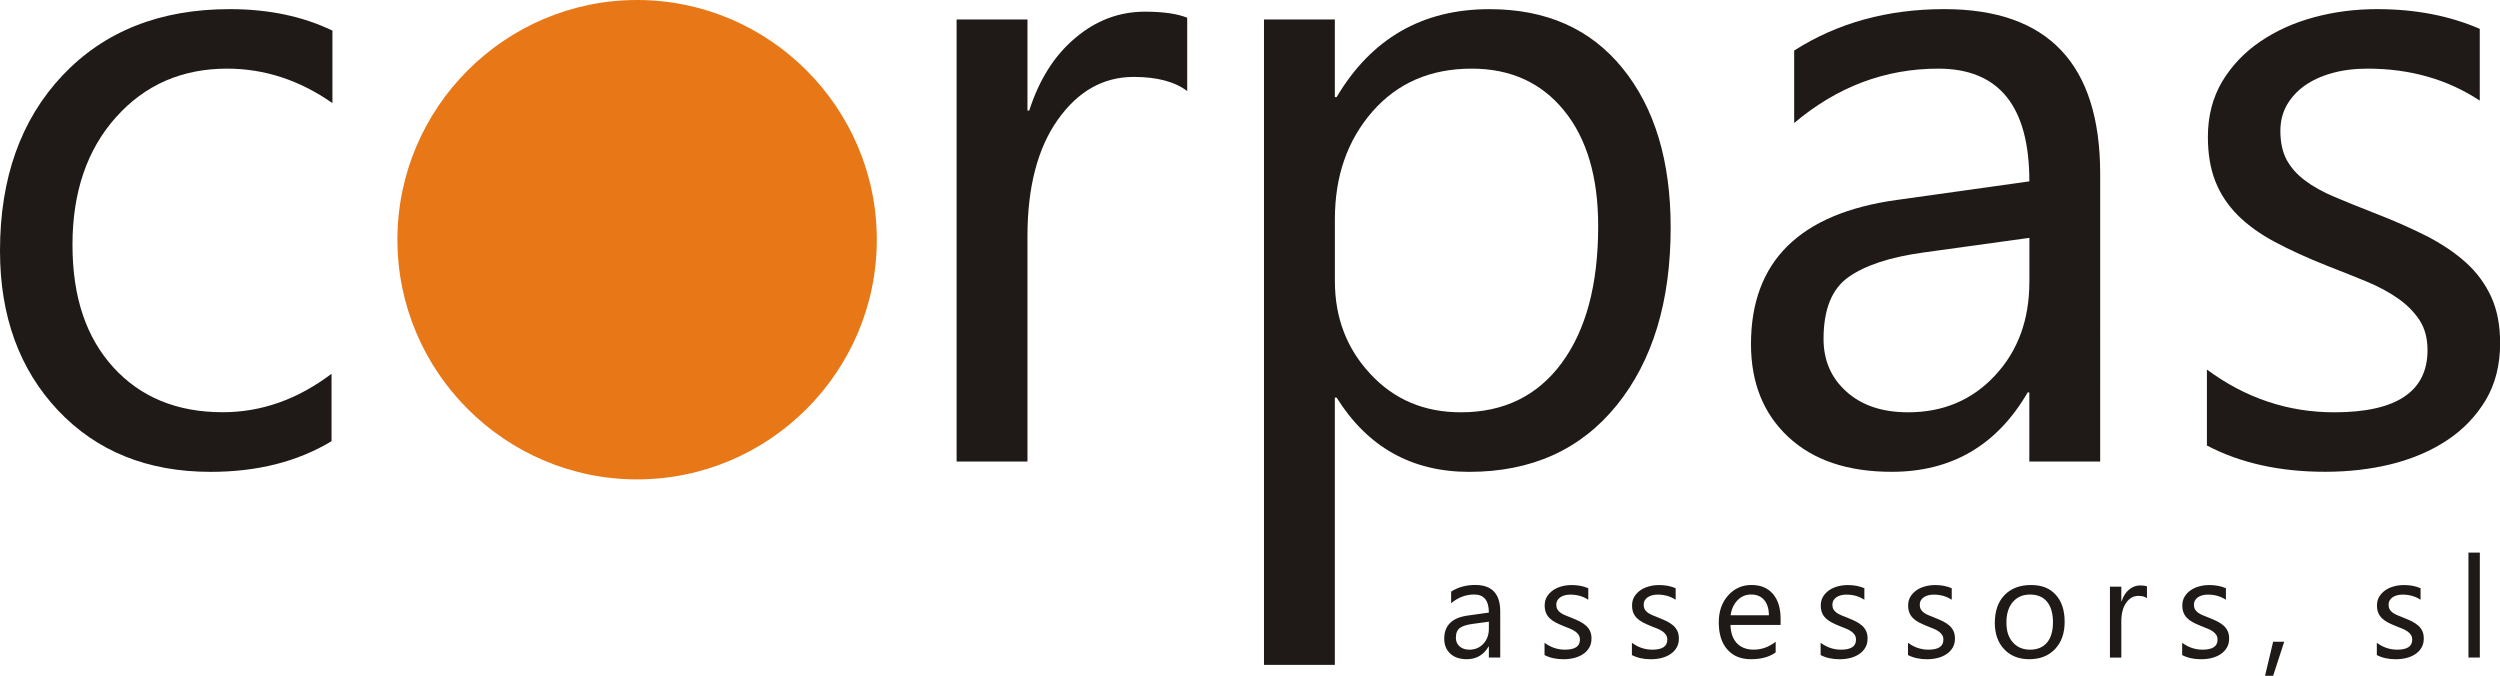
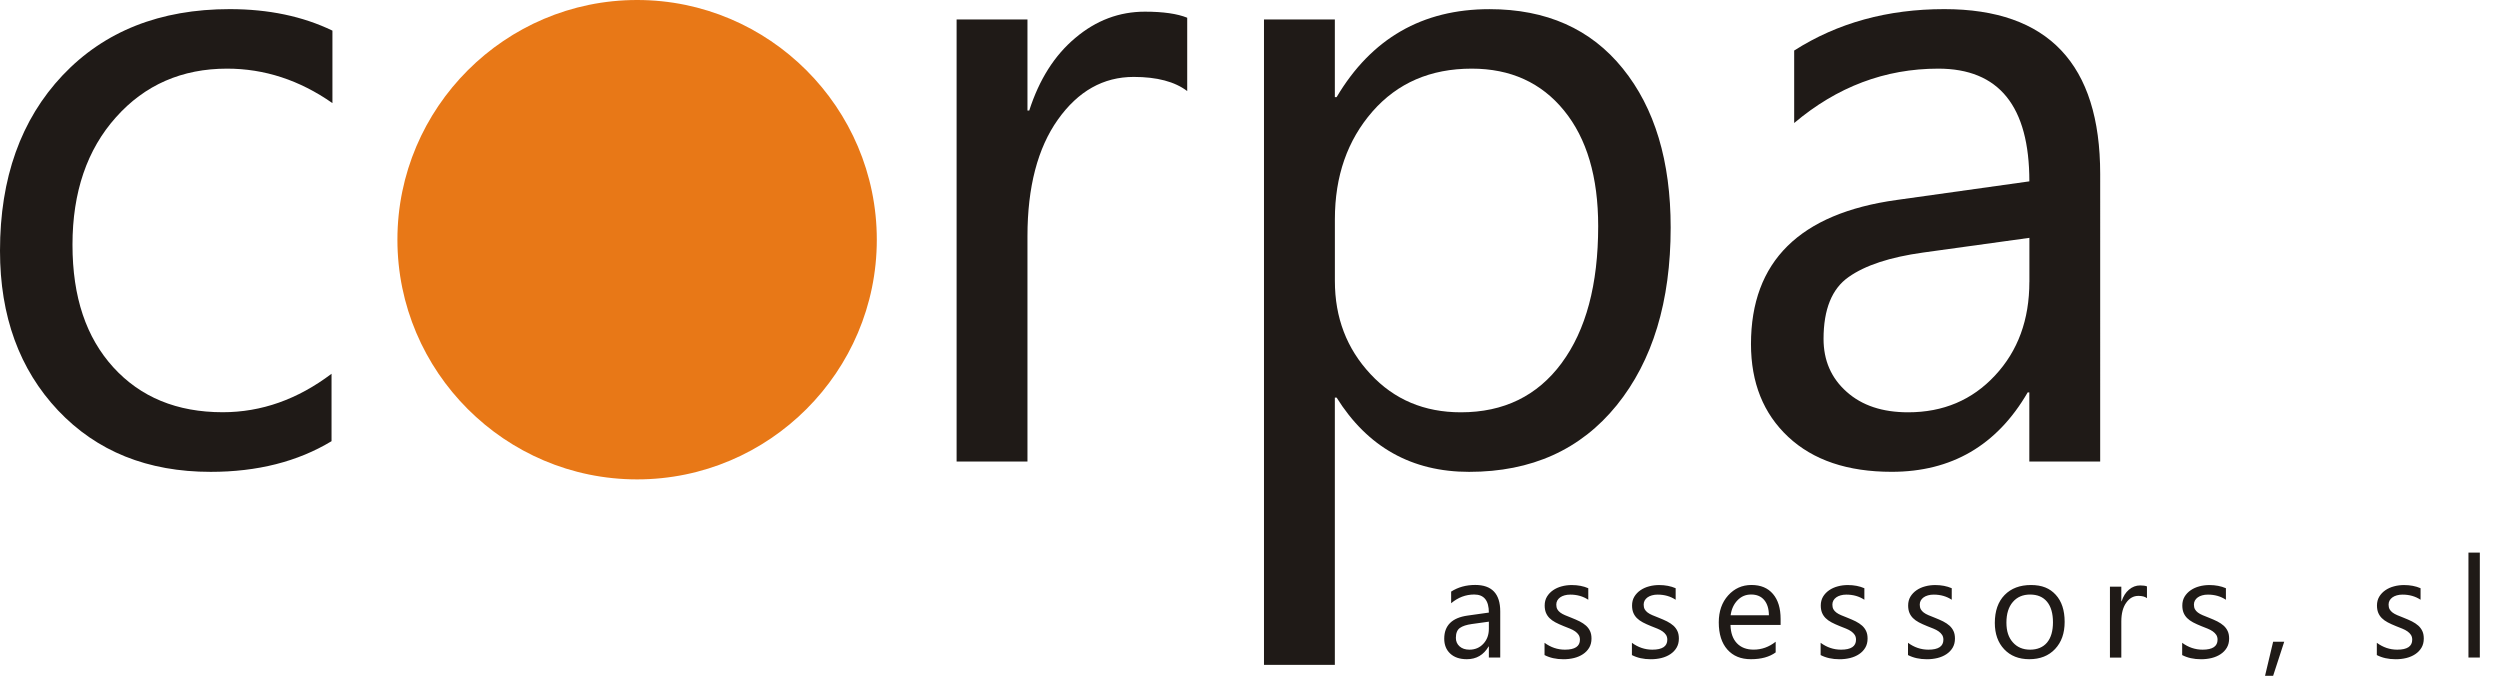
<svg xmlns="http://www.w3.org/2000/svg" id="Capa_2" viewBox="0 0 676.69 182.93">
  <defs>
    <style>      .cls-1 {        fill: #1f1a17;      }      .cls-1, .cls-2 {        fill-rule: evenodd;      }      .cls-2 {        fill: #e87817;      }    </style>
  </defs>
  <g id="Capa_1-2" data-name="Capa_1">
    <g>
      <path class="cls-1" d="M671.23,177.98h-3.08v-28.41h3.08M643.35,177.29v-3.3c1.67,1.23,3.51,1.86,5.53,1.86,2.7,0,4.05-.9,4.05-2.7,0-.51-.12-.95-.35-1.3-.24-.36-.54-.67-.94-.95-.39-.28-.86-.52-1.39-.74-.53-.22-1.1-.45-1.71-.68-.85-.34-1.59-.68-2.24-1.02-.64-.34-1.18-.73-1.61-1.16-.43-.44-.75-.92-.97-1.47-.22-.55-.33-1.2-.33-1.93,0-.9.2-1.7.61-2.39.42-.69.97-1.27,1.65-1.74.68-.47,1.47-.83,2.35-1.06.88-.24,1.79-.35,2.73-.35,1.66,0,3.15.29,4.46.86v3.12c-1.41-.93-3.03-1.39-4.87-1.39-.58,0-1.09.06-1.56.2-.46.13-.86.31-1.19.55-.33.24-.58.52-.77.85-.18.33-.27.7-.27,1.1,0,.5.09.91.27,1.25.19.34.45.64.8.9.35.26.77.5,1.27.71s1.07.44,1.71.69c.84.33,1.61.67,2.28,1,.67.35,1.25.73,1.73,1.16.47.43.84.93,1.09,1.49.26.56.38,1.23.38,2,0,.95-.21,1.78-.63,2.48-.42.7-.98,1.28-1.68,1.74-.7.47-1.51.81-2.42,1.04-.91.22-1.87.33-2.87.33-1.97,0-3.68-.38-5.13-1.14ZM618.28,173.71l-3,9.22h-2.19l2.19-9.22h3ZM590.66,177.29v-3.3c1.67,1.23,3.51,1.86,5.53,1.86,2.7,0,4.05-.9,4.05-2.7,0-.51-.12-.95-.35-1.3-.24-.36-.54-.67-.94-.95-.39-.28-.86-.52-1.39-.74-.53-.22-1.1-.45-1.71-.68-.85-.34-1.59-.68-2.24-1.02-.64-.34-1.18-.73-1.61-1.16-.43-.44-.75-.92-.97-1.47-.22-.55-.33-1.2-.33-1.93,0-.9.2-1.7.61-2.39.42-.69.97-1.27,1.65-1.74.68-.47,1.47-.83,2.35-1.06.88-.24,1.79-.35,2.73-.35,1.66,0,3.15.29,4.46.86v3.12c-1.41-.93-3.03-1.39-4.87-1.39-.58,0-1.09.06-1.56.2-.46.13-.86.31-1.19.55-.33.24-.58.52-.77.85-.18.33-.27.7-.27,1.1,0,.5.09.91.27,1.25.19.34.45.64.8.9.35.26.77.5,1.27.71s1.07.44,1.71.69c.84.33,1.61.67,2.28,1,.67.35,1.25.73,1.73,1.16.47.43.84.93,1.09,1.49.26.56.38,1.23.38,2,0,.95-.21,1.78-.63,2.48-.42.7-.98,1.28-1.68,1.74-.7.47-1.51.81-2.42,1.04-.91.22-1.87.33-2.87.33-1.97,0-3.68-.38-5.13-1.14ZM581.12,161.9c-.54-.41-1.31-.61-2.32-.61-1.32,0-2.41.61-3.29,1.86-.88,1.23-1.32,2.92-1.32,5.06v9.78h-3.08v-19.19h3.08v3.95h.08c.44-1.35,1.1-2.4,2-3.15.9-.76,1.91-1.14,3.02-1.14.8,0,1.41.09,1.84.26v3.19ZM549.5,160.93c-1.97,0-3.53.67-4.68,2.02-1.15,1.34-1.73,3.19-1.73,5.56s.58,4.06,1.75,5.37c1.16,1.31,2.72,1.97,4.66,1.97s3.52-.65,4.59-1.93c1.07-1.29,1.6-3.12,1.6-5.49s-.53-4.25-1.6-5.55c-1.07-1.3-2.6-1.95-4.59-1.95ZM549.28,178.43c-2.83,0-5.1-.9-6.79-2.69-1.69-1.79-2.54-4.17-2.54-7.13,0-3.22.88-5.74,2.64-7.55,1.77-1.81,4.15-2.71,7.15-2.71s5.09.88,6.7,2.64c1.61,1.76,2.41,4.2,2.41,7.32s-.86,5.51-2.59,7.36c-1.73,1.84-4.06,2.76-6.97,2.76ZM516.45,177.29v-3.3c1.67,1.23,3.51,1.86,5.53,1.86,2.7,0,4.05-.9,4.05-2.7,0-.51-.12-.95-.35-1.3-.24-.36-.54-.67-.94-.95-.39-.28-.86-.52-1.39-.74-.53-.22-1.1-.45-1.71-.68-.85-.34-1.59-.68-2.24-1.02-.64-.34-1.18-.73-1.61-1.16-.43-.44-.75-.92-.97-1.47-.22-.55-.33-1.2-.33-1.93,0-.9.2-1.7.61-2.39.42-.69.97-1.27,1.65-1.74.68-.47,1.47-.83,2.35-1.06.88-.24,1.79-.35,2.73-.35,1.66,0,3.15.29,4.46.86v3.12c-1.41-.93-3.03-1.39-4.87-1.39-.58,0-1.09.06-1.56.2-.46.13-.86.31-1.19.55-.33.24-.58.52-.77.85-.18.33-.27.7-.27,1.1,0,.5.09.91.27,1.25.19.34.45.64.8.9.35.26.77.5,1.27.71s1.07.44,1.71.69c.84.33,1.61.67,2.28,1,.67.35,1.25.73,1.73,1.16.47.43.84.93,1.09,1.49.26.56.38,1.23.38,2,0,.95-.21,1.78-.63,2.48-.42.7-.98,1.28-1.68,1.74-.7.47-1.51.81-2.42,1.04-.91.22-1.87.33-2.87.33-1.97,0-3.68-.38-5.13-1.14ZM492.8,177.29v-3.3c1.67,1.23,3.51,1.86,5.53,1.86,2.7,0,4.05-.9,4.05-2.7,0-.51-.12-.95-.35-1.3-.24-.36-.54-.67-.94-.95-.39-.28-.86-.52-1.39-.74-.53-.22-1.1-.45-1.71-.68-.85-.34-1.59-.68-2.24-1.02-.64-.34-1.18-.73-1.61-1.16-.43-.44-.75-.92-.97-1.47-.22-.55-.33-1.2-.33-1.93,0-.9.21-1.7.61-2.39.42-.69.97-1.27,1.65-1.74.68-.47,1.47-.83,2.35-1.06.88-.24,1.79-.35,2.73-.35,1.66,0,3.15.29,4.46.86v3.12c-1.41-.93-3.03-1.39-4.87-1.39-.58,0-1.09.06-1.56.2-.46.13-.86.31-1.19.55-.33.24-.58.52-.77.85-.18.33-.27.7-.27,1.1,0,.5.09.91.27,1.25.19.34.45.64.8.9.35.26.77.5,1.27.71s1.07.44,1.71.69c.84.33,1.61.67,2.28,1,.67.35,1.25.73,1.73,1.16.47.43.84.93,1.09,1.49.26.56.38,1.23.38,2,0,.95-.21,1.78-.63,2.48-.42.7-.98,1.28-1.68,1.74-.7.47-1.51.81-2.42,1.04-.91.22-1.87.33-2.87.33-1.97,0-3.68-.38-5.13-1.14ZM478.8,166.55c-.01-1.77-.44-3.15-1.28-4.15-.84-.99-2.02-1.48-3.52-1.48s-2.68.52-3.69,1.55c-1.01,1.04-1.64,2.39-1.87,4.07h10.36ZM481.95,169.15h-13.55c.05,2.14.63,3.79,1.73,4.95,1.1,1.16,2.61,1.74,4.54,1.74,2.16,0,4.15-.71,5.96-2.14v2.89c-1.68,1.23-3.92,1.84-6.68,1.84s-4.84-.87-6.39-2.61c-1.55-1.75-2.33-4.2-2.33-7.36,0-2.99.85-5.42,2.54-7.3,1.7-1.88,3.79-2.82,6.31-2.82s4.45.81,5.83,2.44c1.38,1.62,2.06,3.88,2.06,6.76v1.61ZM441.72,177.29v-3.3c1.67,1.23,3.51,1.86,5.53,1.86,2.7,0,4.05-.9,4.05-2.7,0-.51-.12-.95-.35-1.3-.24-.36-.54-.67-.94-.95-.39-.28-.86-.52-1.39-.74-.53-.22-1.1-.45-1.71-.68-.85-.34-1.59-.68-2.24-1.02-.64-.34-1.18-.73-1.61-1.16-.43-.44-.75-.92-.97-1.47-.22-.55-.33-1.2-.33-1.93,0-.9.2-1.7.61-2.39.42-.69.97-1.27,1.65-1.74.68-.47,1.47-.83,2.35-1.06.88-.24,1.79-.35,2.73-.35,1.66,0,3.15.29,4.46.86v3.12c-1.41-.93-3.03-1.39-4.87-1.39-.58,0-1.09.06-1.56.2-.46.13-.86.31-1.19.55-.33.24-.58.52-.77.85-.18.33-.27.7-.27,1.1,0,.5.09.91.27,1.25.19.34.45.64.8.9.35.26.77.5,1.27.71s1.07.44,1.71.69c.84.33,1.61.67,2.28,1,.67.35,1.25.73,1.73,1.16.47.43.84.93,1.09,1.49.26.56.38,1.23.38,2,0,.95-.21,1.78-.63,2.48-.42.7-.98,1.28-1.68,1.74-.7.47-1.51.81-2.42,1.04-.91.22-1.87.33-2.87.33-1.97,0-3.68-.38-5.13-1.14ZM418.07,177.29v-3.3c1.67,1.23,3.51,1.86,5.53,1.86,2.7,0,4.05-.9,4.05-2.7,0-.51-.12-.95-.35-1.3-.24-.36-.54-.67-.94-.95-.39-.28-.86-.52-1.39-.74-.53-.22-1.1-.45-1.71-.68-.85-.34-1.59-.68-2.24-1.02-.64-.34-1.18-.73-1.61-1.16-.43-.44-.75-.92-.97-1.47-.22-.55-.33-1.2-.33-1.93,0-.9.2-1.7.61-2.39.42-.69.97-1.27,1.65-1.74.68-.47,1.47-.83,2.35-1.06.88-.24,1.79-.35,2.73-.35,1.66,0,3.15.29,4.46.86v3.12c-1.41-.93-3.03-1.39-4.87-1.39-.58,0-1.09.06-1.56.2-.46.13-.86.31-1.19.55-.33.24-.58.52-.77.85-.18.33-.27.7-.27,1.1,0,.5.09.91.27,1.25.19.34.45.64.8.9.35.26.77.5,1.27.71s1.07.44,1.71.69c.84.33,1.61.67,2.28,1,.67.35,1.25.73,1.73,1.16.47.43.84.93,1.09,1.49.26.56.38,1.23.38,2,0,.95-.21,1.78-.63,2.48-.42.7-.98,1.28-1.68,1.74-.7.47-1.51.81-2.42,1.04-.91.22-1.87.33-2.87.33-1.97,0-3.68-.38-5.13-1.14ZM403,168.27l-4.62.64c-1.43.2-2.5.55-3.22,1.06-.72.51-1.09,1.4-1.09,2.69,0,.93.33,1.7,1,2.3.67.59,1.55.89,2.67.89,1.52,0,2.78-.53,3.77-1.6,1-1.07,1.49-2.42,1.49-4.06v-1.91ZM406.08,177.98h-3.08v-3h-.07c-1.34,2.3-3.31,3.45-5.9,3.45-1.91,0-3.41-.51-4.49-1.52-1.08-1.01-1.62-2.35-1.62-4.03,0-3.58,2.11-5.67,6.33-6.26l5.75-.81c0-3.26-1.32-4.89-3.95-4.89-2.31,0-4.39.79-6.26,2.36v-3.15c1.89-1.2,4.06-1.8,6.52-1.8,4.51,0,6.77,2.39,6.77,7.16v12.48Z" />
-       <path class="cls-1" d="M597.36,120.61v-20.58c10.41,7.7,21.9,11.57,34.46,11.57,16.83,0,25.25-5.62,25.25-16.83,0-3.19-.72-5.9-2.15-8.1-1.48-2.23-3.39-4.19-5.86-5.9-2.43-1.72-5.34-3.27-8.65-4.63-3.31-1.36-6.86-2.79-10.69-4.27-5.3-2.11-9.93-4.23-13.96-6.38-3.99-2.11-7.34-4.55-10.05-7.22-2.67-2.71-4.71-5.74-6.06-9.17-1.36-3.43-2.03-7.46-2.03-12.05,0-5.62,1.28-10.57,3.83-14.92,2.59-4.31,6.02-7.94,10.29-10.85,4.27-2.91,9.17-5.15,14.68-6.62,5.46-1.48,11.17-2.19,16.99-2.19,10.37,0,19.62,1.79,27.8,5.34v19.42c-8.77-5.78-18.91-8.65-30.35-8.65-3.59,0-6.82.4-9.73,1.24-2.87.8-5.34,1.95-7.42,3.43-2.03,1.48-3.63,3.27-4.79,5.3-1.12,2.07-1.68,4.35-1.68,6.86,0,3.11.56,5.7,1.68,7.82,1.16,2.11,2.79,3.99,4.99,5.62,2.15,1.64,4.83,3.11,7.94,4.43,3.11,1.32,6.66,2.75,10.65,4.31,5.27,2.03,10.05,4.15,14.24,6.26,4.19,2.15,7.78,4.55,10.77,7.26,2.95,2.67,5.22,5.78,6.82,9.29,1.6,3.51,2.39,7.66,2.39,12.48,0,5.94-1.32,11.09-3.91,15.44-2.63,4.35-6.1,7.98-10.45,10.85-4.39,2.91-9.41,5.03-15.08,6.46-5.7,1.4-11.65,2.07-17.91,2.07-12.28,0-22.97-2.35-31.99-7.1" />
      <path class="cls-1" d="M321.35,24.65c-3.35-2.55-8.18-3.83-14.48-3.83-8.22,0-15.04,3.83-20.54,11.57-5.46,7.7-8.22,18.23-8.22,31.55v60.98h-19.18V5.27h19.18v24.65h.48c2.71-8.42,6.86-14.96,12.48-19.66,5.62-4.75,11.89-7.1,18.83-7.1,4.99,0,8.78.56,11.45,1.64" />
      <path class="cls-1" d="M89.74,119.42c-9.17,5.54-20.1,8.3-32.71,8.3-17.07,0-30.83-5.54-41.32-16.63C5.26,99.99,0,85.59,0,67.88c0-19.7,5.66-35.54,16.95-47.5C28.24,8.46,43.31,2.47,62.18,2.47c10.53,0,19.78,1.95,27.8,5.82v19.62c-8.89-6.22-18.39-9.33-28.52-9.33-12.2,0-22.26,4.39-30.07,13.16-7.82,8.73-11.77,20.26-11.77,34.5s3.71,25.09,11.05,33.18c7.38,8.1,17.23,12.16,29.63,12.16,10.45,0,20.26-3.47,29.44-10.41" />
      <path class="cls-2" d="M172.45,0c35.73,0,64.88,29.14,64.88,64.88s-29.14,64.88-64.88,64.88-64.88-29.14-64.88-64.88S136.71,0,172.45,0Z" />
      <path class="cls-1" d="M439.25,18.55c-8.65-10.73-20.7-16.07-36.1-16.07-18.15,0-31.95,7.94-41.36,23.81h-.48V5.27h-19.18v174.7h19.18v-72.35h.48c8.38,13.4,20.34,20.1,35.86,20.1,16.91,0,30.23-6.02,39.96-18.03,9.73-12.04,14.6-28.08,14.6-48.1,0-17.99-4.31-32.35-12.96-43.04ZM422.7,98.28c-6.58,8.89-15.67,13.32-27.28,13.32-9.89,0-18.03-3.43-24.45-10.33-6.46-6.9-9.65-15.32-9.65-25.21v-16.71c0-11.69,3.39-21.38,10.17-29.16,6.78-7.74,15.71-11.61,26.88-11.61,10.49,0,18.83,3.79,24.97,11.33,6.18,7.58,9.25,17.99,9.25,31.31,0,15.83-3.31,28.16-9.89,37.05Z" />
      <path class="cls-1" d="M526.28,2.47c-15.36,0-28.88,3.71-40.64,11.21v19.62c11.61-9.81,24.61-14.72,39.01-14.72,16.43,0,24.65,10.17,24.65,30.51l-35.86,5.03c-26.32,3.63-39.49,16.67-39.49,39.01,0,10.45,3.35,18.83,10.09,25.13,6.74,6.3,16.07,9.45,28,9.45,16.19,0,28.48-7.14,36.81-21.5h.44v18.71h19.18V47.1c0-29.75-14.08-44.63-42.2-44.63ZM549.3,76.3c0,10.21-3.07,18.67-9.29,25.33-6.18,6.66-14.04,9.97-23.53,9.97-6.94,0-12.48-1.83-16.63-5.54-4.19-3.71-6.26-8.5-6.26-14.32,0-8.02,2.27-13.6,6.78-16.75,4.51-3.19,11.21-5.38,20.1-6.62l28.84-3.99v11.93Z" />
    </g>
  </g>
</svg>